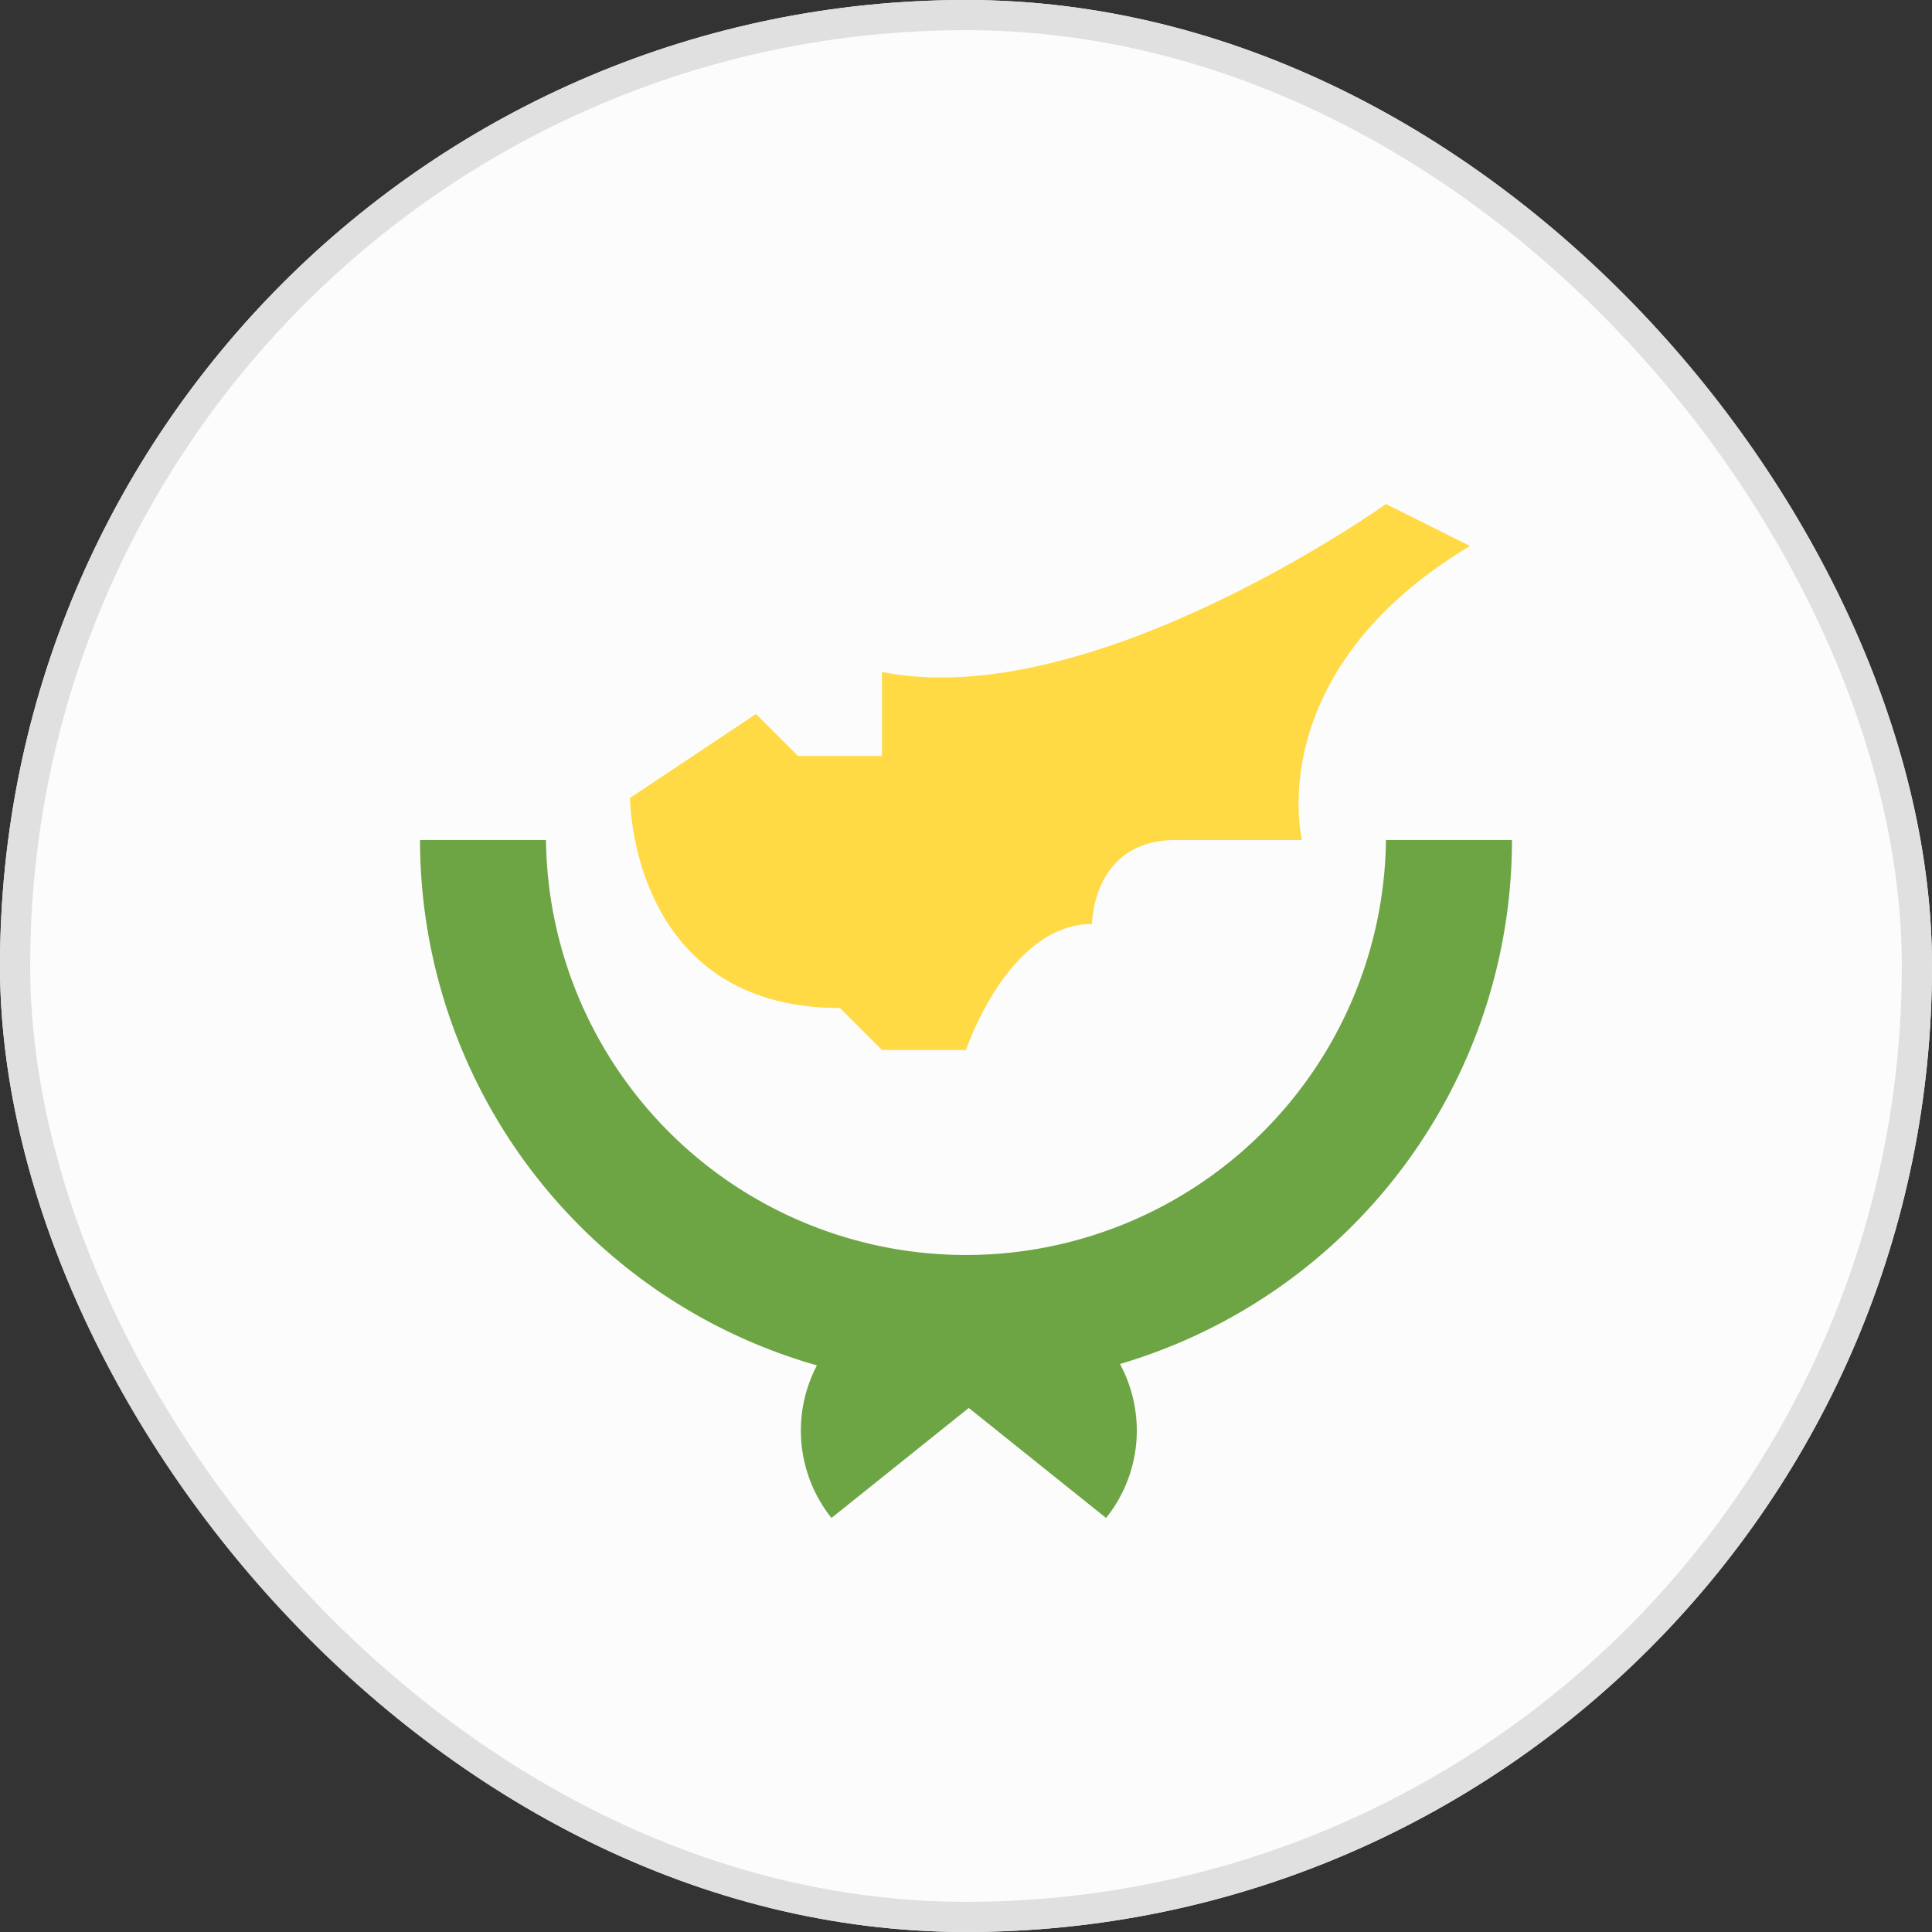
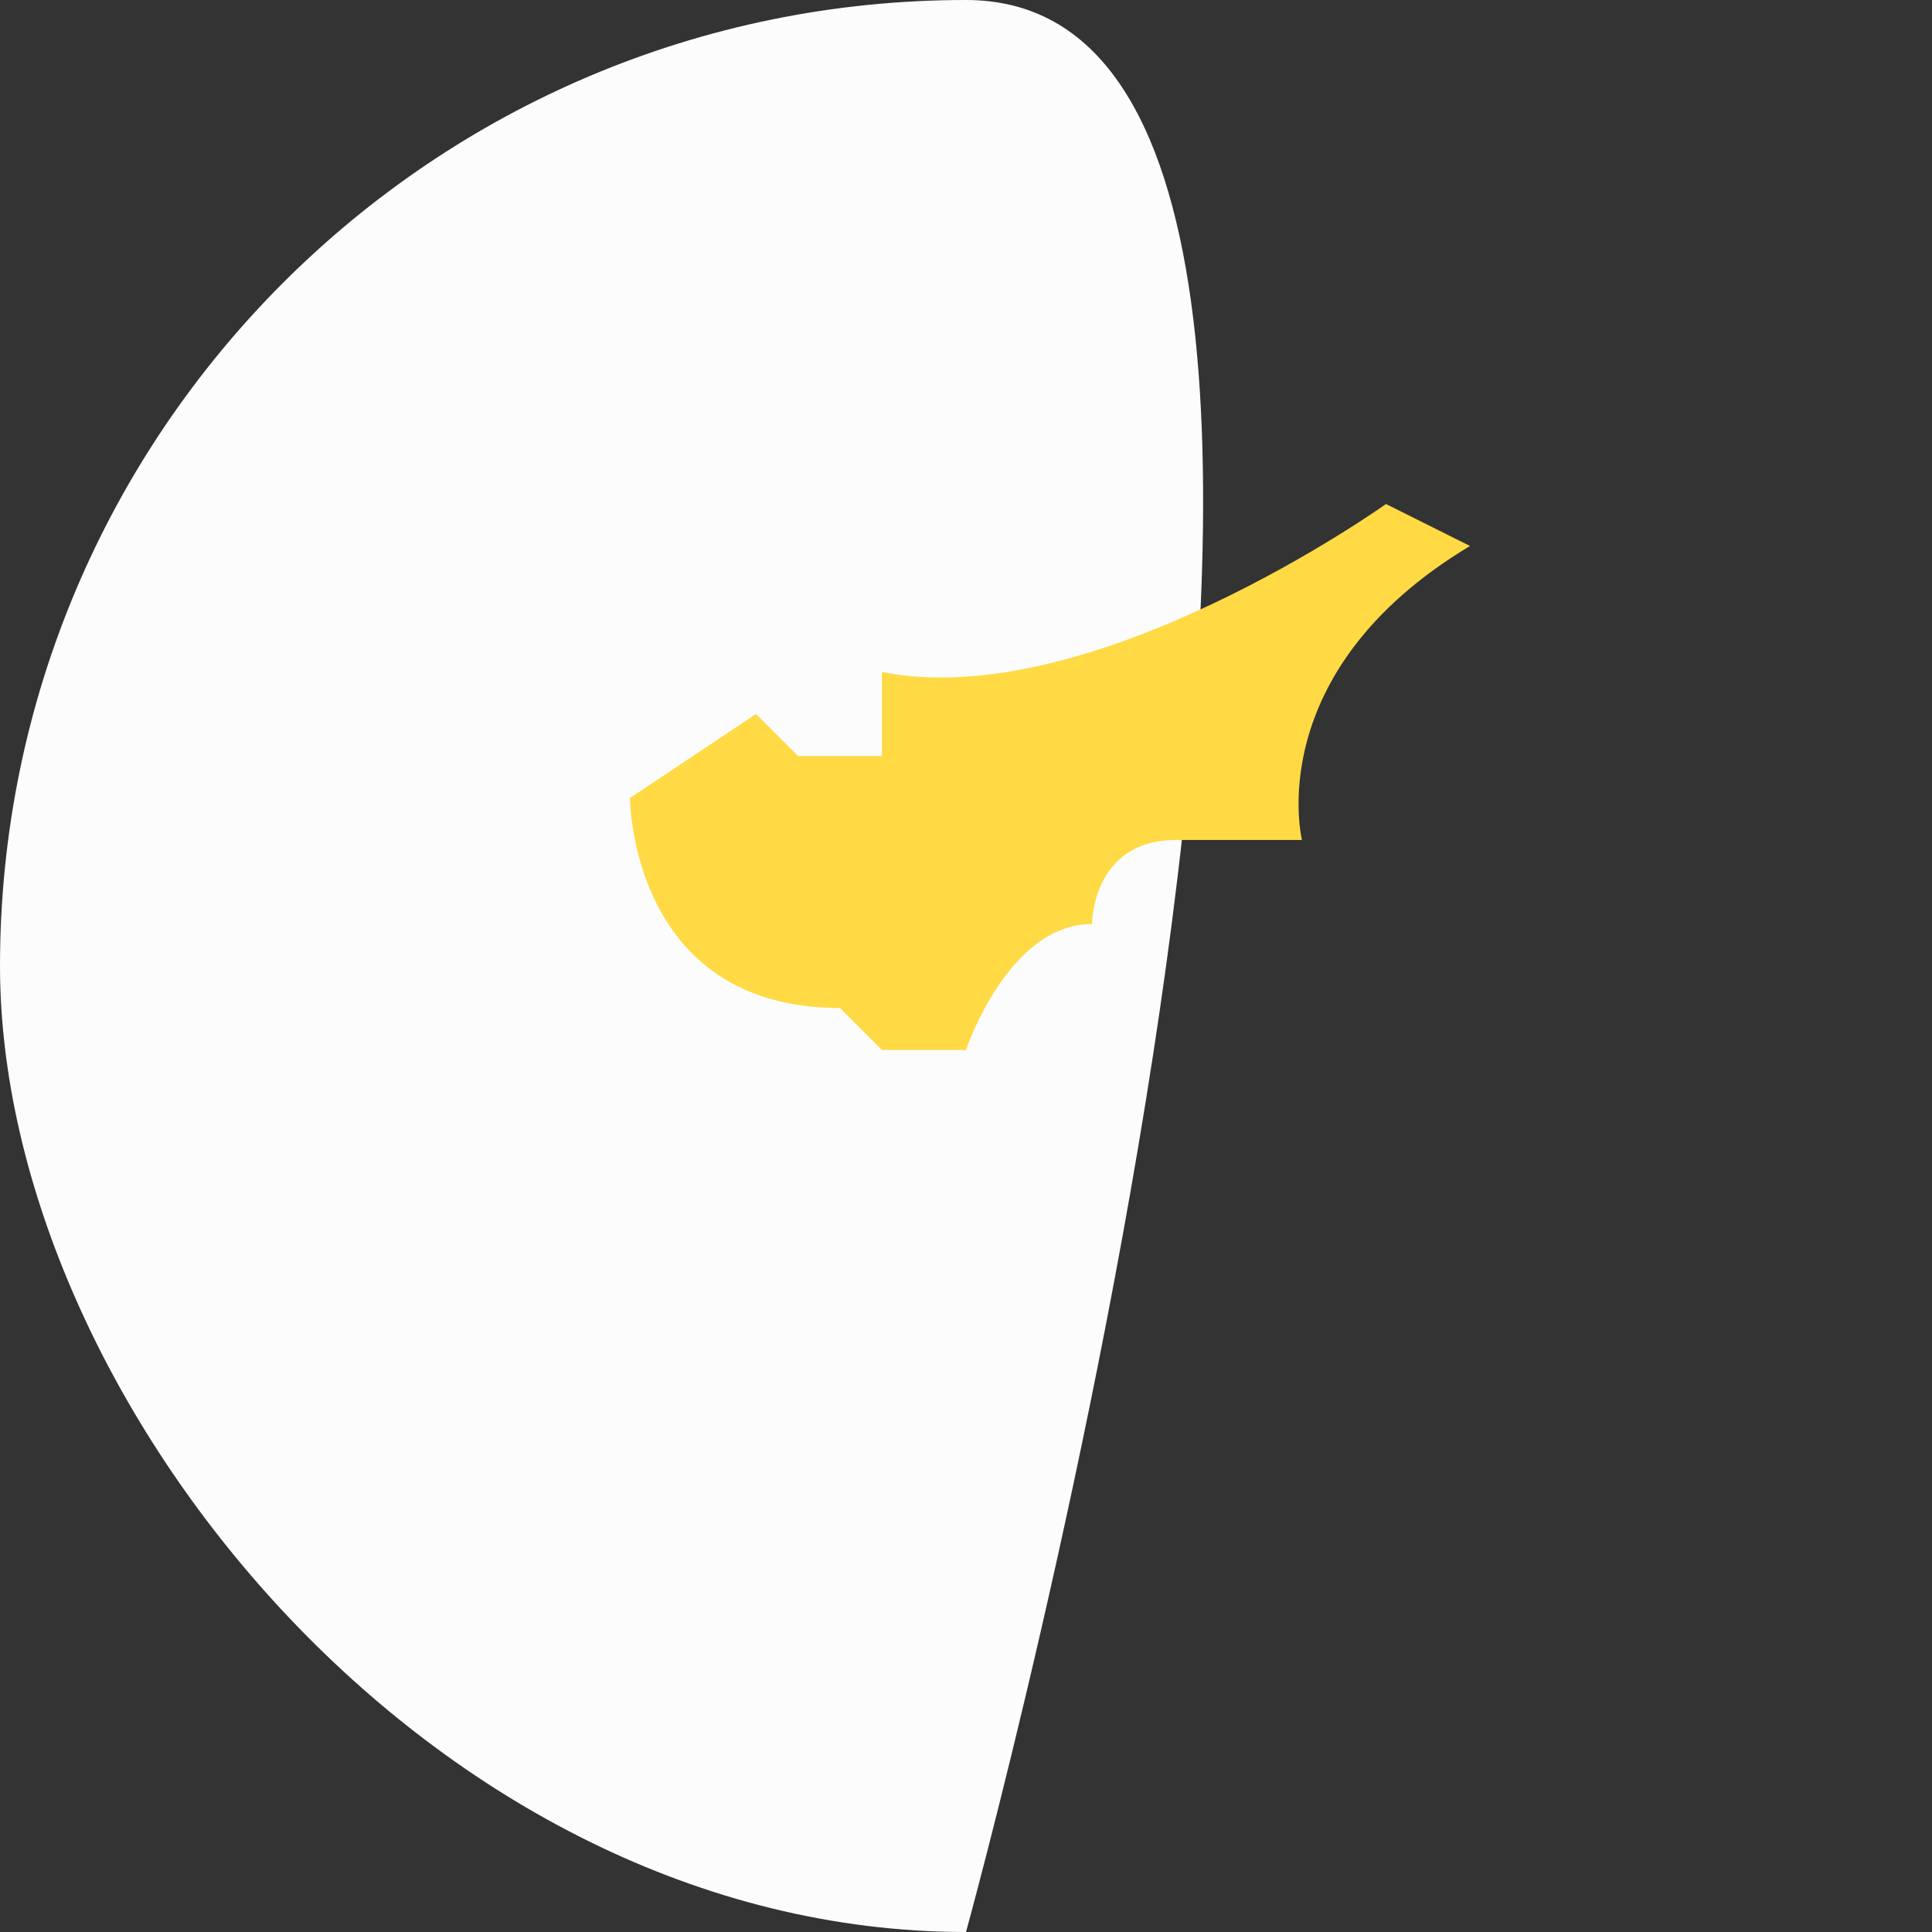
<svg xmlns="http://www.w3.org/2000/svg" fill="none" viewBox="0 0 32 32">
  <rect x="0" y="0" width="32" height="32" fill="#333333" stroke="none" />
  <g clip-path="url(#a)">
-     <path fill="#FCFCFC" d="M16 32c8.837 0 16-7.163 16-16S24.837 0 16 0 0 7.163 0 16s7.163 16 16 16" />
-     <path fill="#6DA544" d="M25.043 13.913h-2.087a6.957 6.957 0 0 1-13.913 0H6.957a9.05 9.05 0 0 0 6.574 8.702 2.32 2.32 0 0 0 .241 2.527l2.274-1.822 2.274 1.822c.6-.749.66-1.756.23-2.55a9.05 9.05 0 0 0 6.493-8.679" />
+     <path fill="#FCFCFC" d="M16 32S24.837 0 16 0 0 7.163 0 16s7.163 16 16 16" />
    <path fill="#FFDA44" d="M10.435 13.217s0 3.479 3.478 3.479l.695.695H16s.695-2.087 2.087-2.087c0 0 0-1.391 1.391-1.391h2.087s-.696-2.783 2.783-4.87l-1.392-.695s-4.87 3.478-8.348 2.782v1.392h-1.39l-.697-.696z" />
  </g>
-   <rect width="31.5" height="31.5" x=".25" y=".25" stroke="#E0E0E0" stroke-width=".5" rx="15.75" />
  <defs>
    <clipPath id="a">
      <rect width="32" height="32" fill="#fff" rx="16" />
    </clipPath>
  </defs>
</svg>